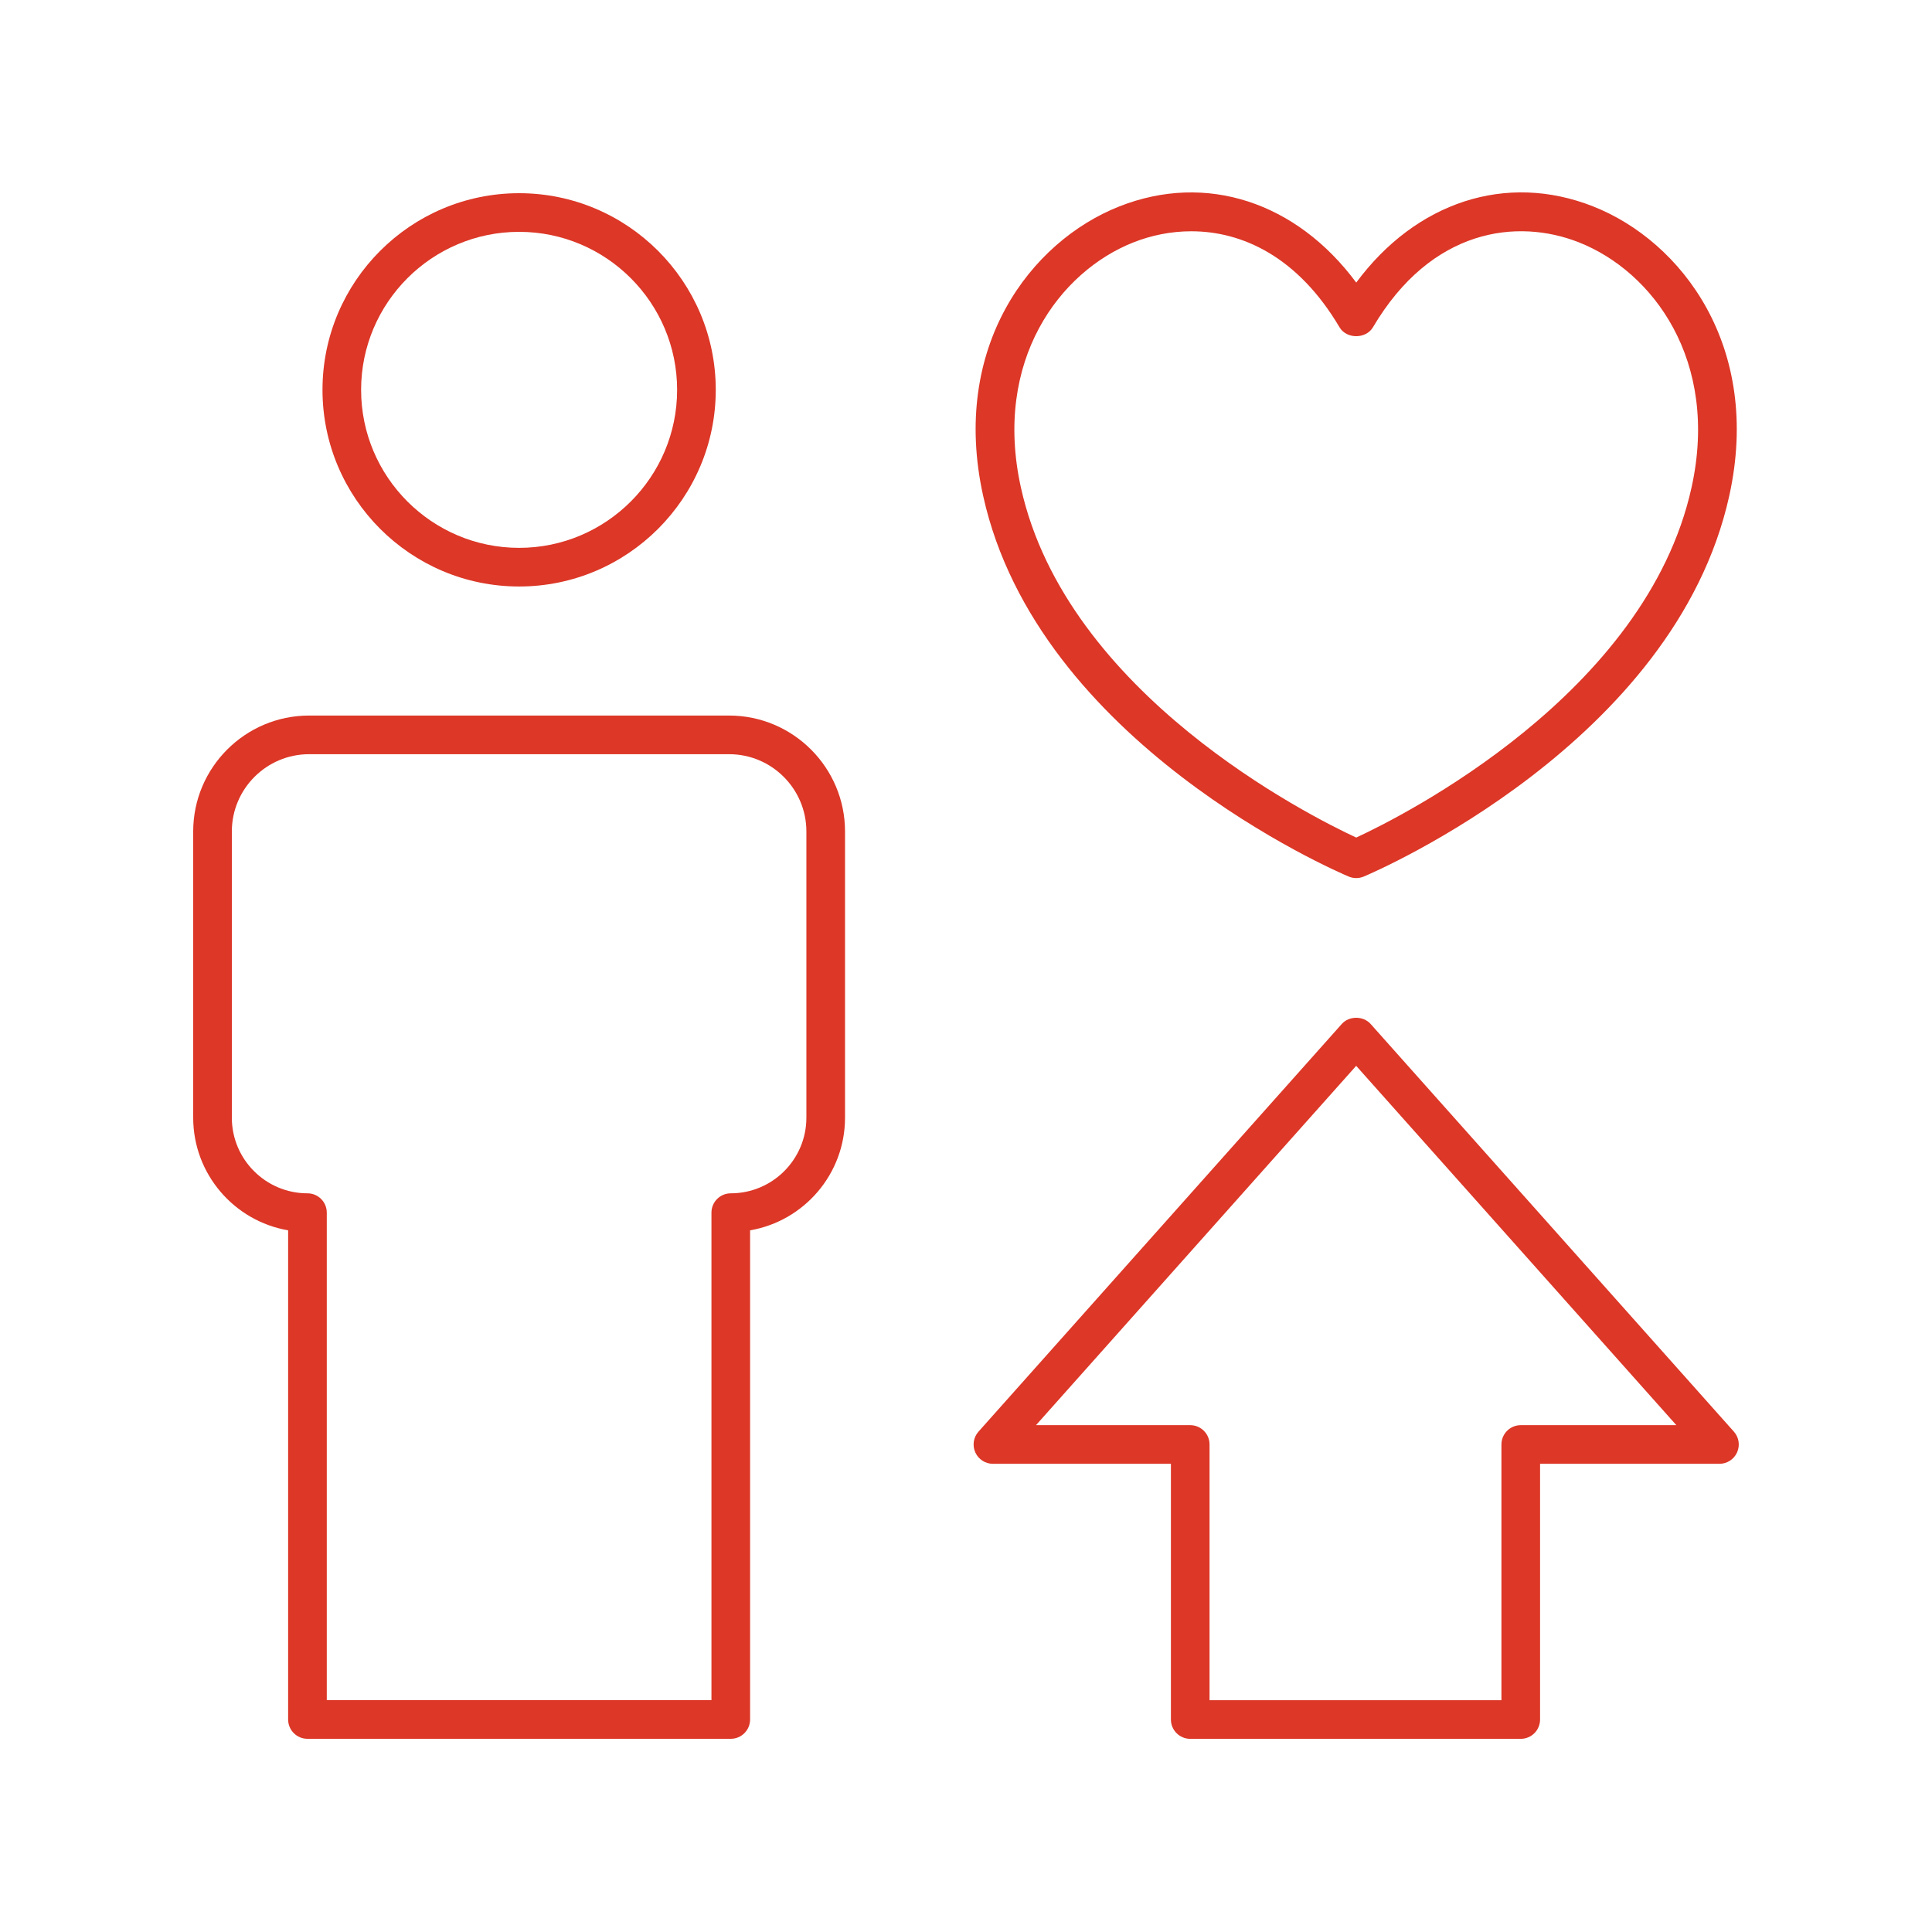
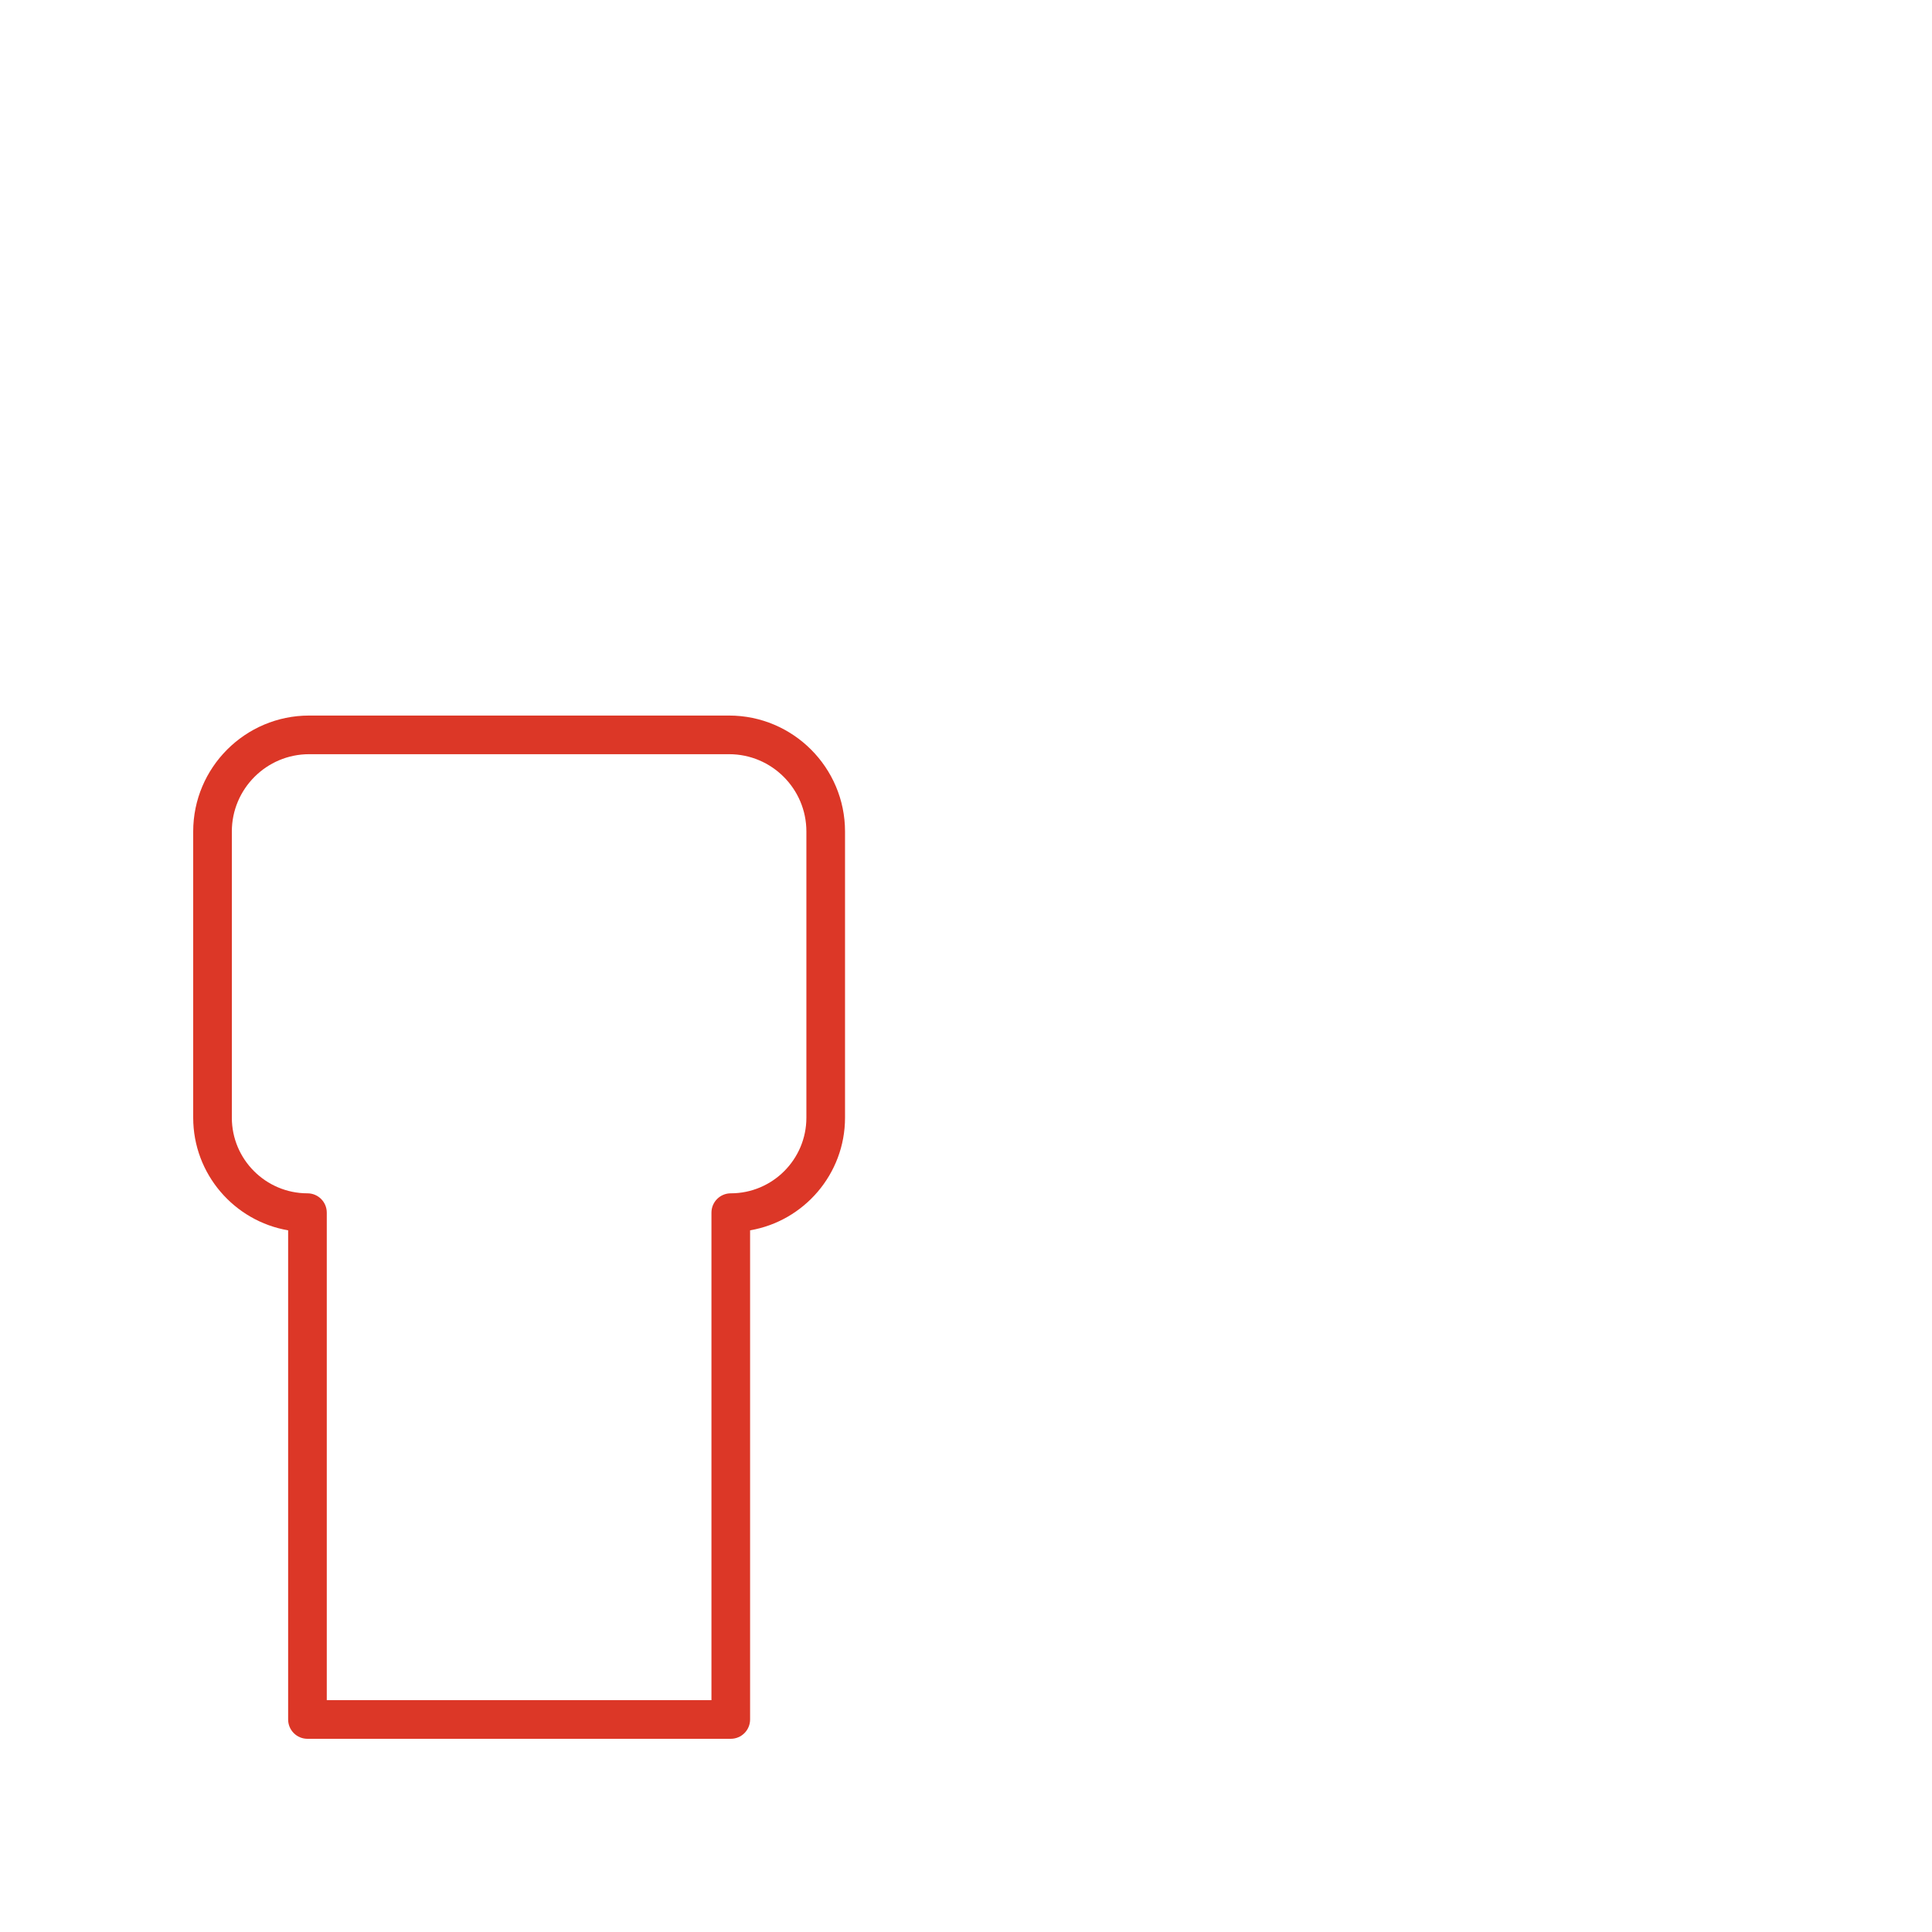
<svg xmlns="http://www.w3.org/2000/svg" width="65" height="65" viewBox="0 0 65 65" fill="none">
-   <path d="M45.376 29.491C45.457 29.525 45.543 29.542 45.629 29.542C45.714 29.542 45.801 29.525 45.881 29.491C46.308 29.311 56.344 24.993 58.179 16.682C59.286 11.668 56.579 8.119 53.596 6.943C50.671 5.79 47.635 6.799 45.629 9.507C43.62 6.798 40.581 5.792 37.66 6.944C34.677 8.12 31.97 11.669 33.077 16.682C34.912 24.993 44.95 29.311 45.376 29.491L45.376 29.491ZM38.137 8.153C38.729 7.92 39.39 7.781 40.08 7.781C41.786 7.781 43.661 8.631 45.069 11.014C45.304 11.41 45.954 11.409 46.189 11.014C48.163 7.669 51.064 7.341 53.119 8.153C55.606 9.133 57.853 12.132 56.91 16.401C55.374 23.356 47.181 27.459 45.629 28.179C44.077 27.459 35.882 23.355 34.347 16.401C33.404 12.133 35.651 9.133 38.137 8.153L38.137 8.153Z" fill="#DC3727" />
-   <path d="M17.465 19.732C21.113 19.732 24.081 16.764 24.081 13.116C24.081 9.468 21.113 6.5 17.465 6.5C13.817 6.5 10.85 9.468 10.85 13.116C10.85 16.764 13.817 19.732 17.465 19.732ZM17.465 7.8C20.396 7.8 22.781 10.185 22.781 13.116C22.781 16.047 20.396 18.432 17.465 18.432C14.534 18.432 12.149 16.047 12.149 13.116C12.149 10.185 14.534 7.8 17.465 7.8Z" fill="#DC3727" />
  <path d="M9.694 41.393V57.85C9.694 58.209 9.985 58.5 10.344 58.5H24.586C24.945 58.5 25.236 58.209 25.236 57.85V41.393C27.047 41.083 28.43 39.502 28.43 37.603V27.974C28.43 25.824 26.68 24.074 24.53 24.074H10.4C8.249 24.074 6.5 25.824 6.5 27.974V37.603C6.5 39.502 7.883 41.083 9.694 41.393H9.694ZM7.8 27.974C7.8 26.541 8.966 25.374 10.4 25.374H24.53C25.964 25.374 27.13 26.541 27.13 27.974V37.603C27.13 39.007 25.989 40.148 24.586 40.148C24.227 40.148 23.936 40.439 23.936 40.798V57.2H10.994V40.798C10.994 40.439 10.704 40.148 10.344 40.148C8.942 40.148 7.8 39.007 7.8 37.604L7.8 27.974Z" fill="#DC3727" />
-   <path d="M33.405 49.248H39.394V57.851C39.394 58.21 39.685 58.501 40.044 58.501H51.164C51.523 58.501 51.814 58.21 51.814 57.851V49.248H57.849C58.105 49.248 58.338 49.097 58.442 48.864C58.547 48.63 58.505 48.357 58.335 48.166L46.113 34.45C45.866 34.173 45.389 34.173 45.143 34.45L32.921 48.165C32.75 48.357 32.708 48.63 32.813 48.864C32.917 49.097 33.15 49.248 33.406 49.248L33.405 49.248ZM45.627 35.859L56.399 47.948H51.164C50.805 47.948 50.514 48.239 50.514 48.598V57.201H40.694V48.598C40.694 48.239 40.403 47.948 40.044 47.948H34.855L45.627 35.859Z" fill="#DC3727" />
</svg>